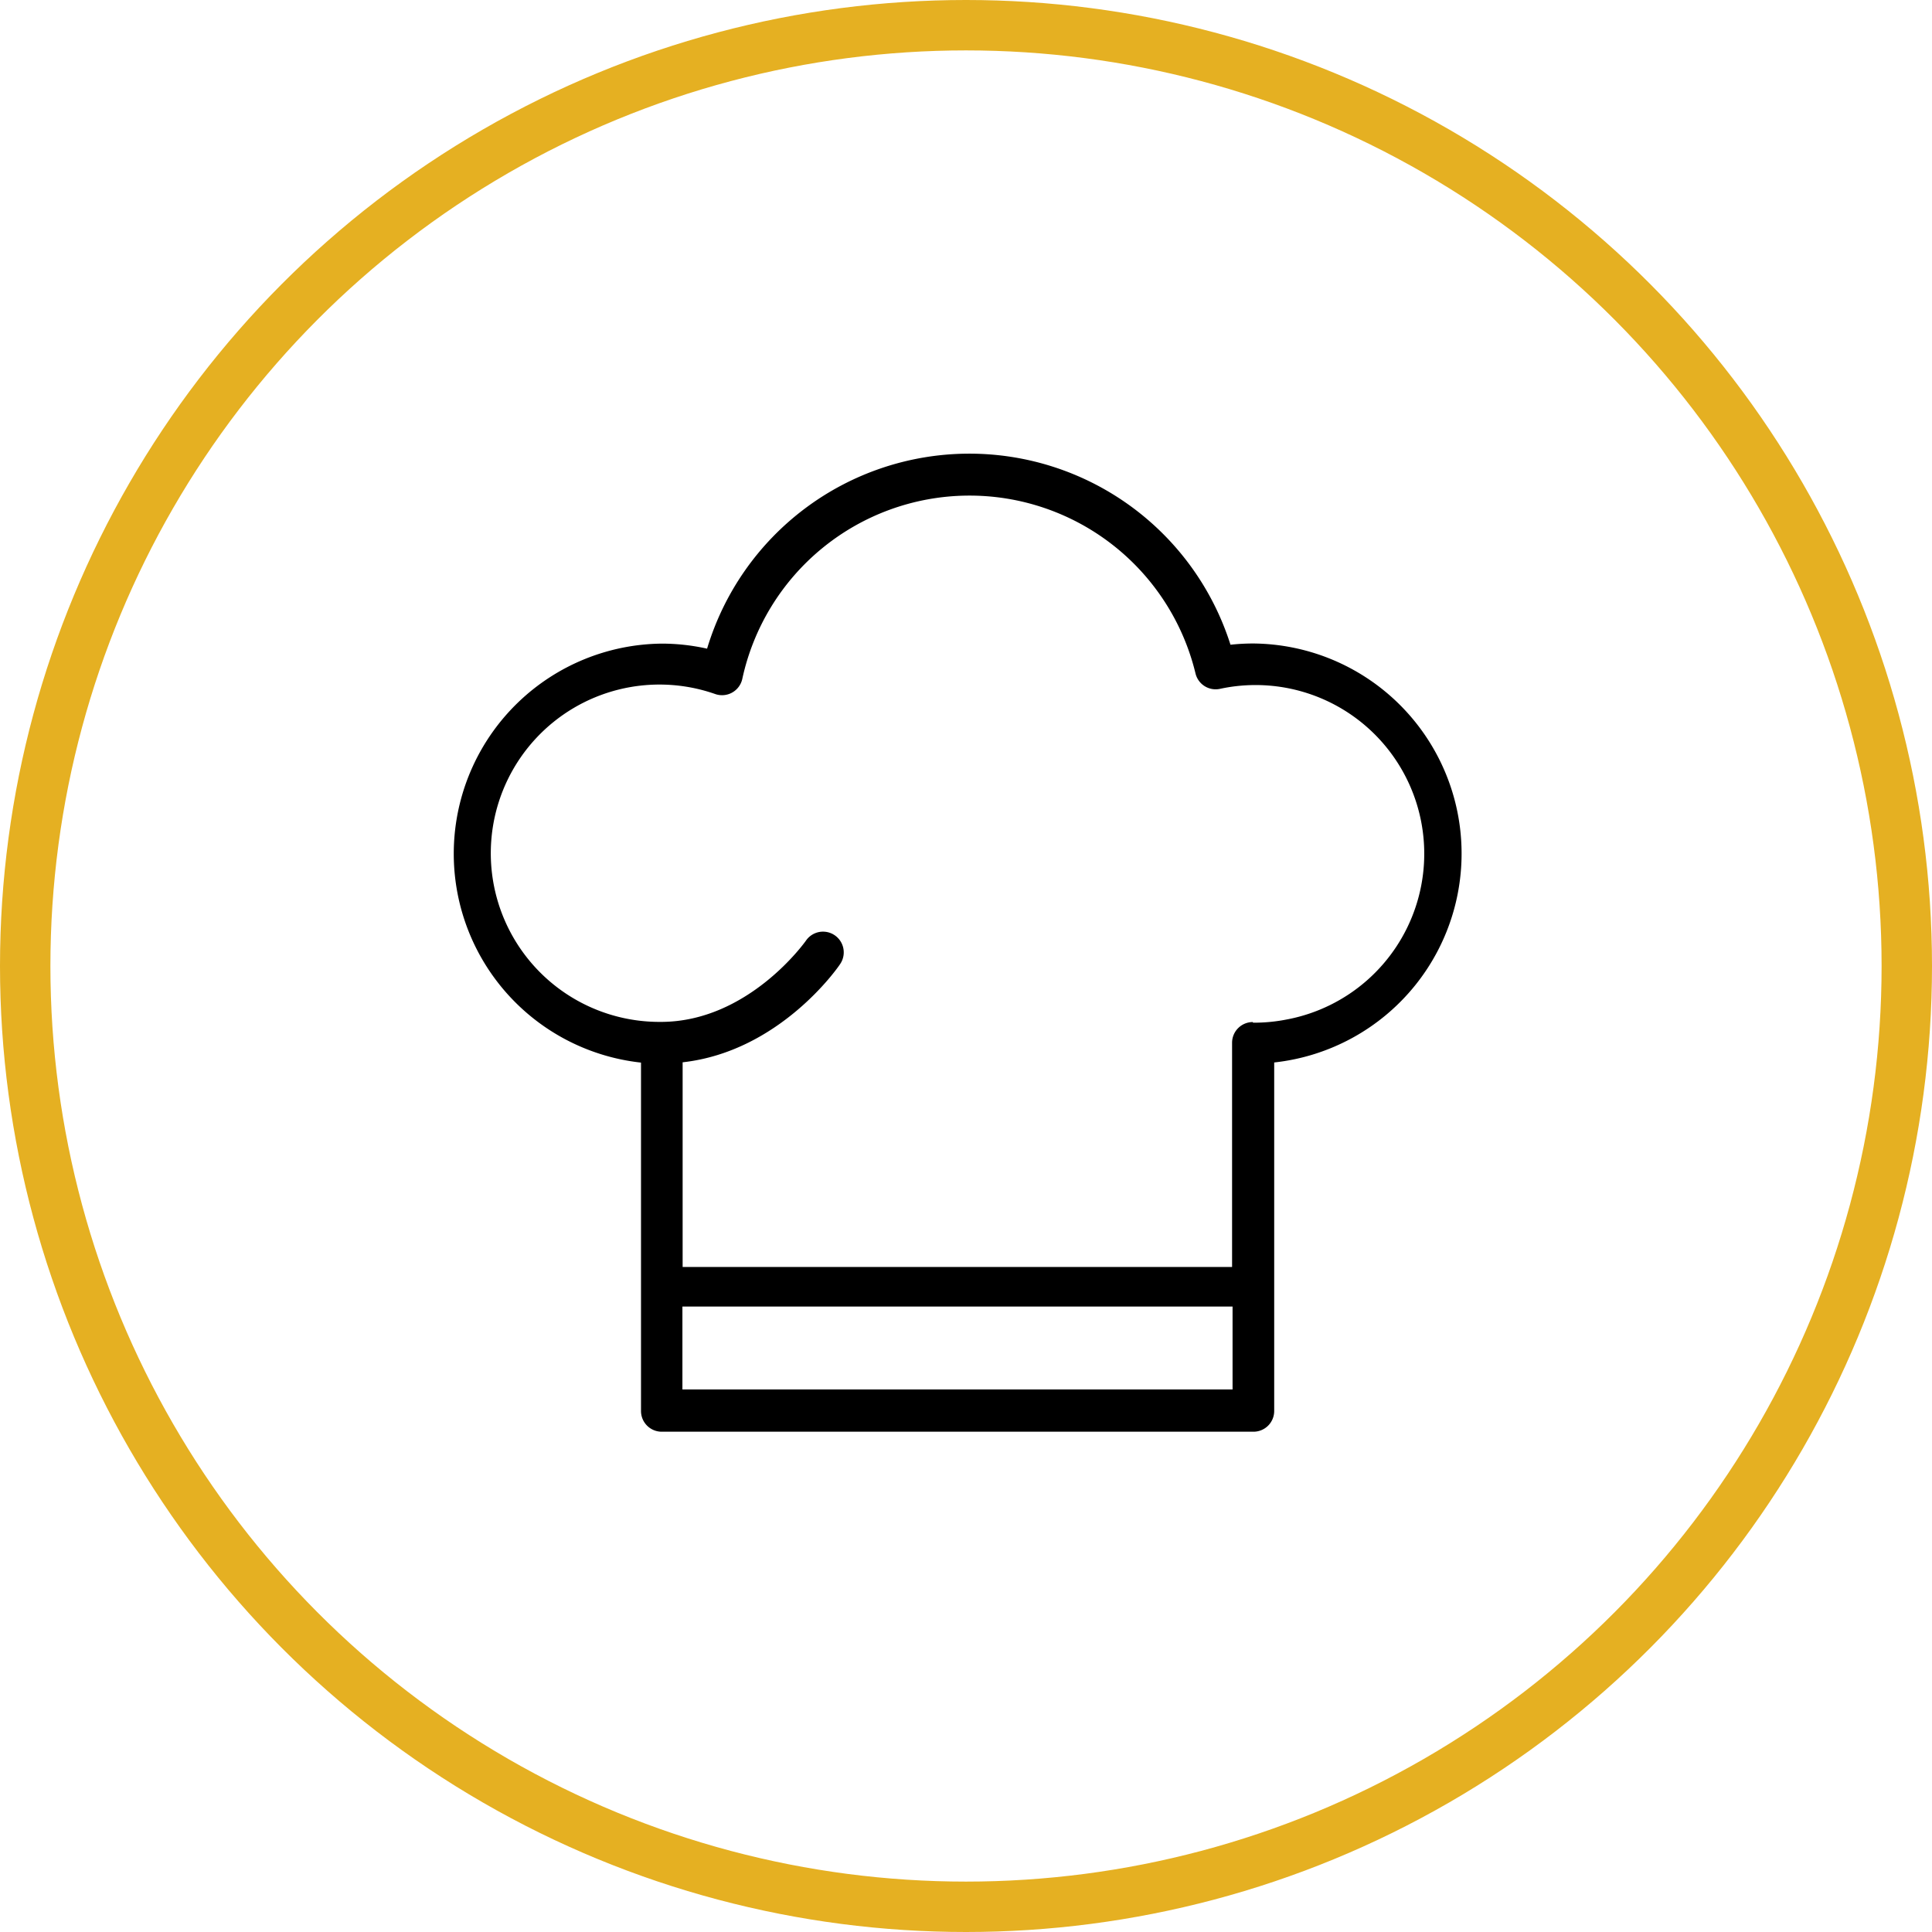
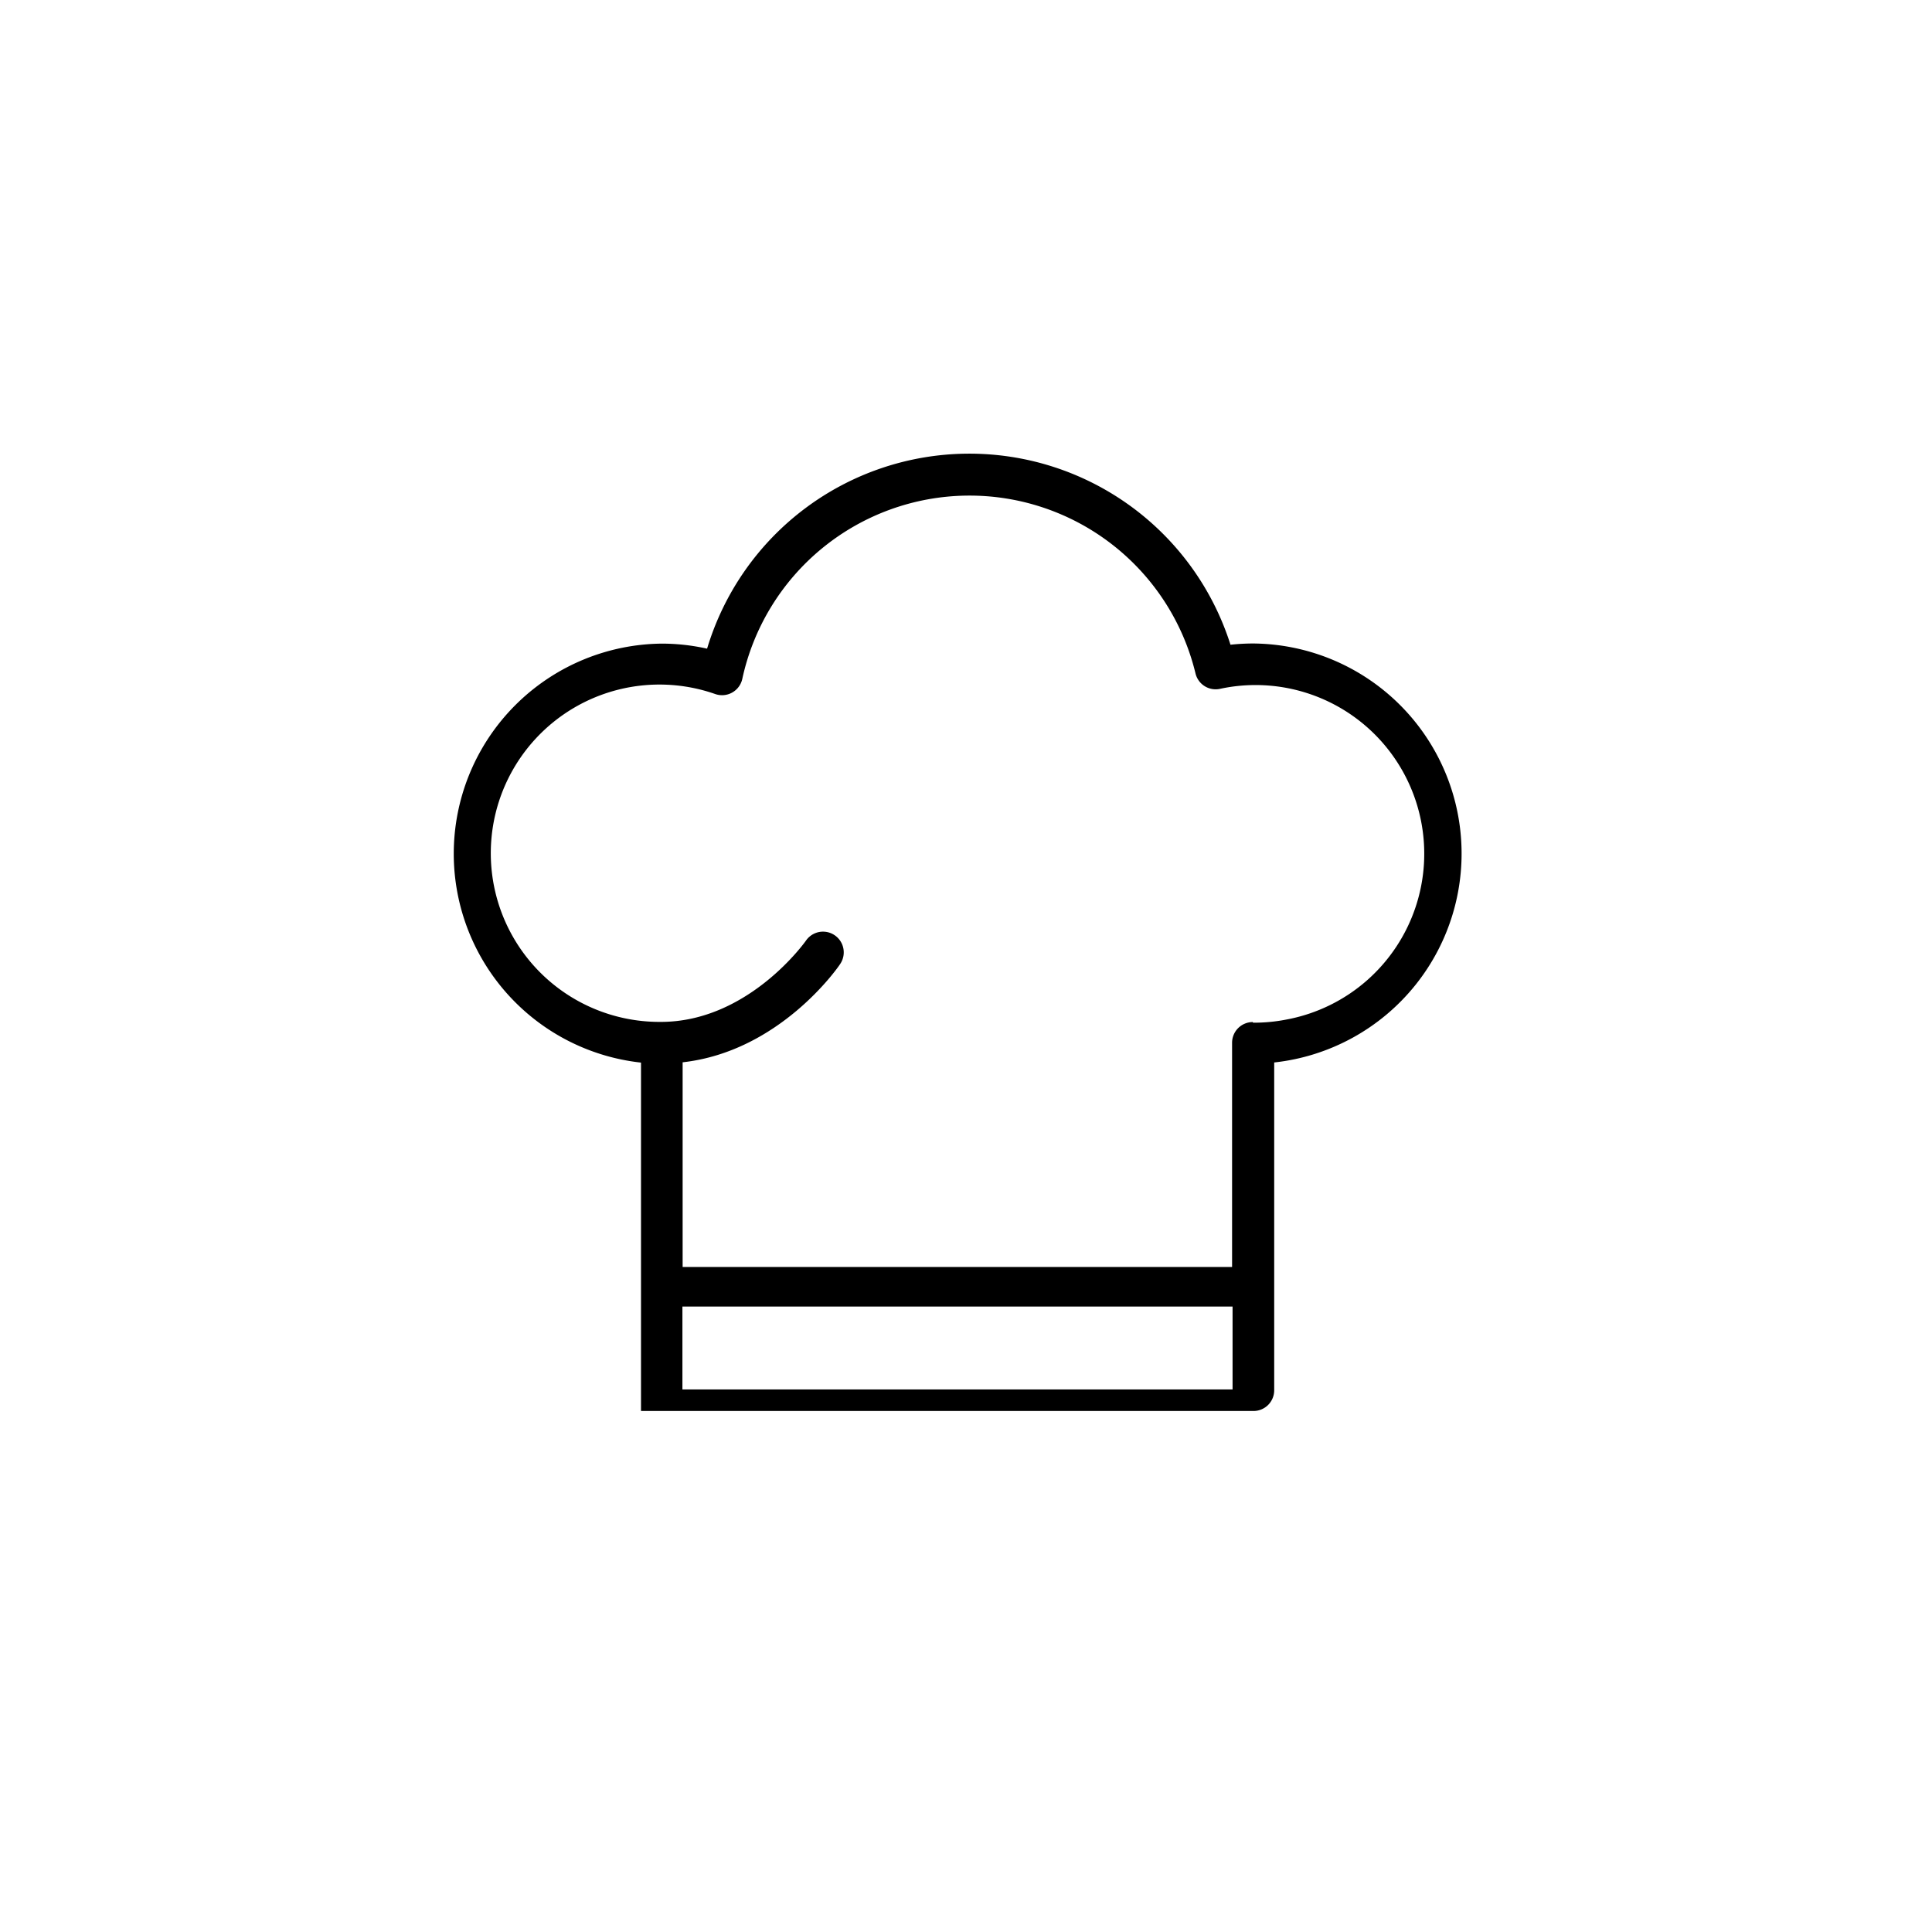
<svg xmlns="http://www.w3.org/2000/svg" width="115" height="115" viewBox="0 0 115 115">
  <g id="Gruppe_301" data-name="Gruppe 301" transform="translate(-317 -380)">
    <g id="chef-hat" transform="translate(344 401.232)">
      <g id="Gruppe_79" data-name="Gruppe 79" transform="translate(0 5.768)">
-         <path id="Pfad_117" data-name="Pfad 117" d="M59.926,28.224A12.507,12.507,0,0,0,47.612,17.071h-.037a12.606,12.606,0,0,0-1.332.074,16.305,16.305,0,0,0-31.155.234,12.338,12.338,0,0,0-2.7-.3,12.507,12.507,0,0,0-1.233,24.939V62.756a1.233,1.233,0,0,0,1.233,1.233H47.612a1.233,1.233,0,0,0,1.233-1.233V42.01A12.507,12.507,0,0,0,59.926,28.224ZM46.367,61.473H13.62V56.54H46.367Zm3.316-22.04a10.036,10.036,0,0,1-2.1.209l-.012-.037a1.233,1.233,0,0,0-1.233,1.233V54.184H13.633V42c5.76-.641,9.226-5.612,9.374-5.846a1.233,1.233,0,0,0-2.035-1.394s-3.392,4.835-8.634,4.835a10.04,10.04,0,1,1,3.244-19.512,1.233,1.233,0,0,0,1.565-.771,1.248,1.248,0,0,0,.039-.142,13.839,13.839,0,0,1,26.974-.321,1.233,1.233,0,0,0,1.443.925,10.04,10.04,0,1,1,4.081,19.66Z" transform="translate(0 -5.768)" />
+         <path id="Pfad_117" data-name="Pfad 117" d="M59.926,28.224A12.507,12.507,0,0,0,47.612,17.071h-.037a12.606,12.606,0,0,0-1.332.074,16.305,16.305,0,0,0-31.155.234,12.338,12.338,0,0,0-2.7-.3,12.507,12.507,0,0,0-1.233,24.939V62.756H47.612a1.233,1.233,0,0,0,1.233-1.233V42.01A12.507,12.507,0,0,0,59.926,28.224ZM46.367,61.473H13.62V56.54H46.367Zm3.316-22.04a10.036,10.036,0,0,1-2.1.209l-.012-.037a1.233,1.233,0,0,0-1.233,1.233V54.184H13.633V42c5.76-.641,9.226-5.612,9.374-5.846a1.233,1.233,0,0,0-2.035-1.394s-3.392,4.835-8.634,4.835a10.04,10.04,0,1,1,3.244-19.512,1.233,1.233,0,0,0,1.565-.771,1.248,1.248,0,0,0,.039-.142,13.839,13.839,0,0,1,26.974-.321,1.233,1.233,0,0,0,1.443.925,10.04,10.04,0,1,1,4.081,19.66Z" transform="translate(0 -5.768)" />
      </g>
    </g>
    <g id="Ellipse_28" data-name="Ellipse 28" transform="translate(317 380)" fill="none" stroke="#e5b022" stroke-width="3">
      <circle cx="57.5" cy="57.5" r="57.5" stroke="none" />
-       <circle cx="57.5" cy="57.5" r="56" fill="none" />
    </g>
  </g>
</svg>